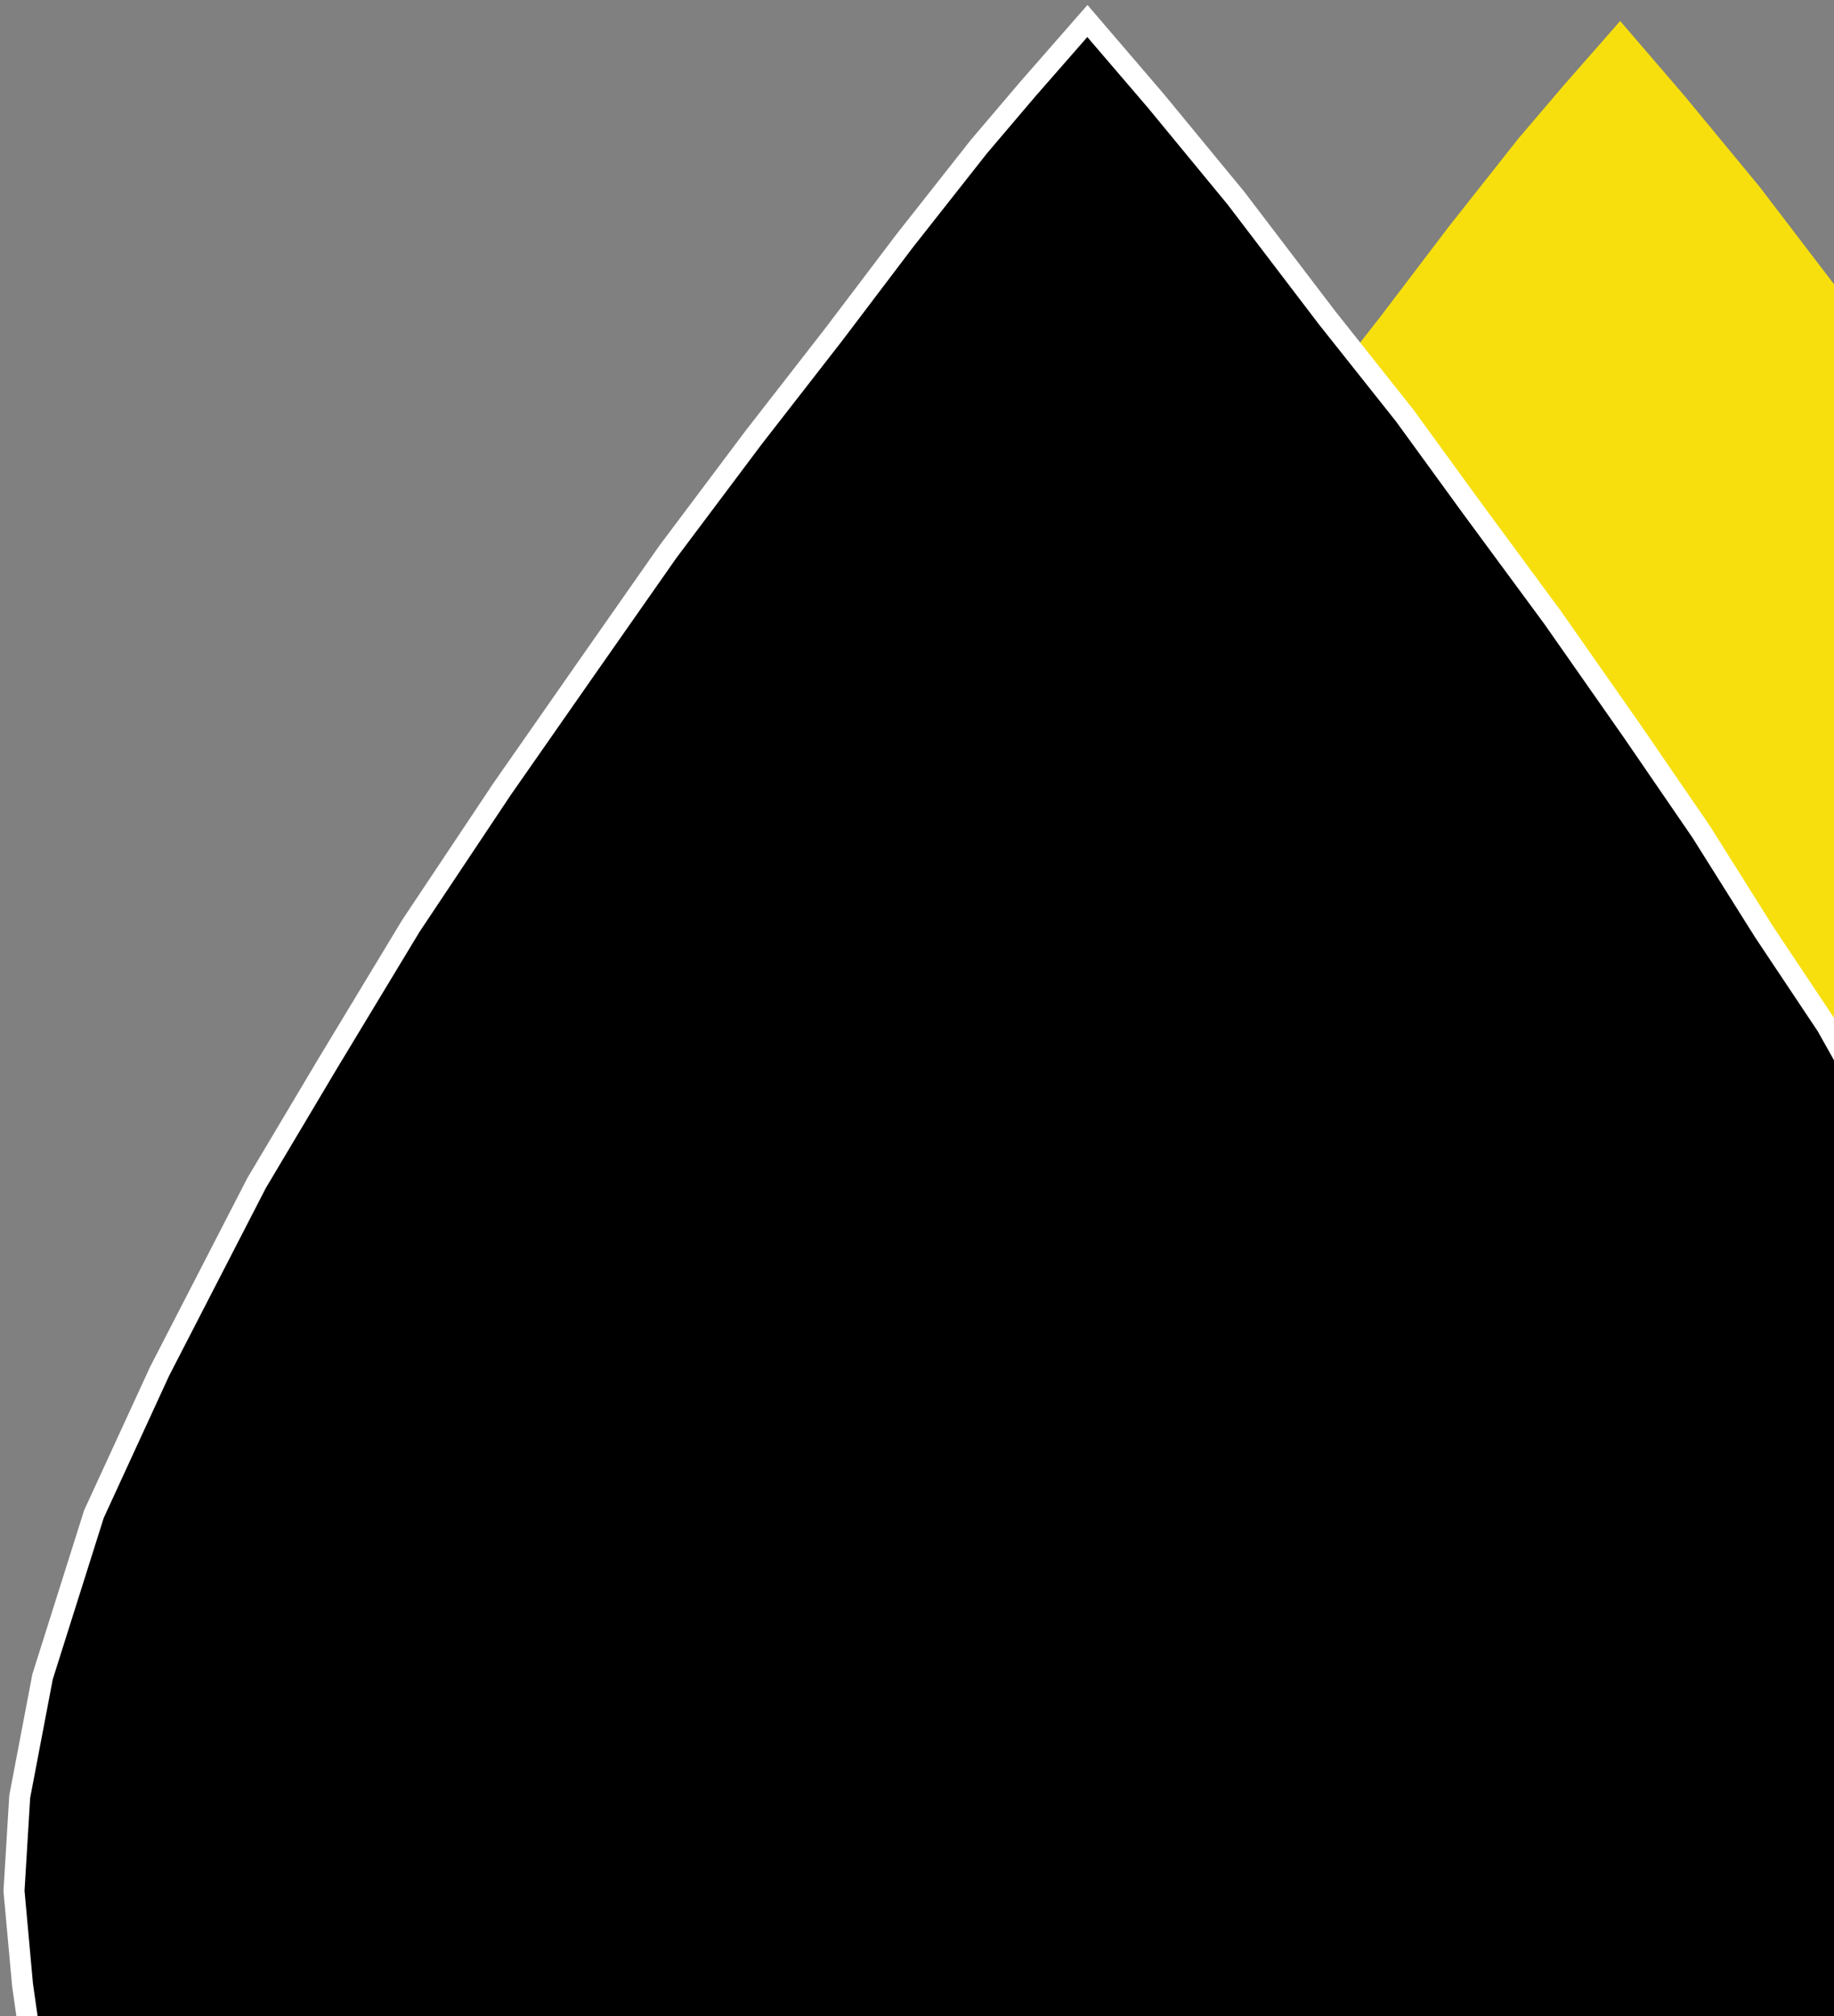
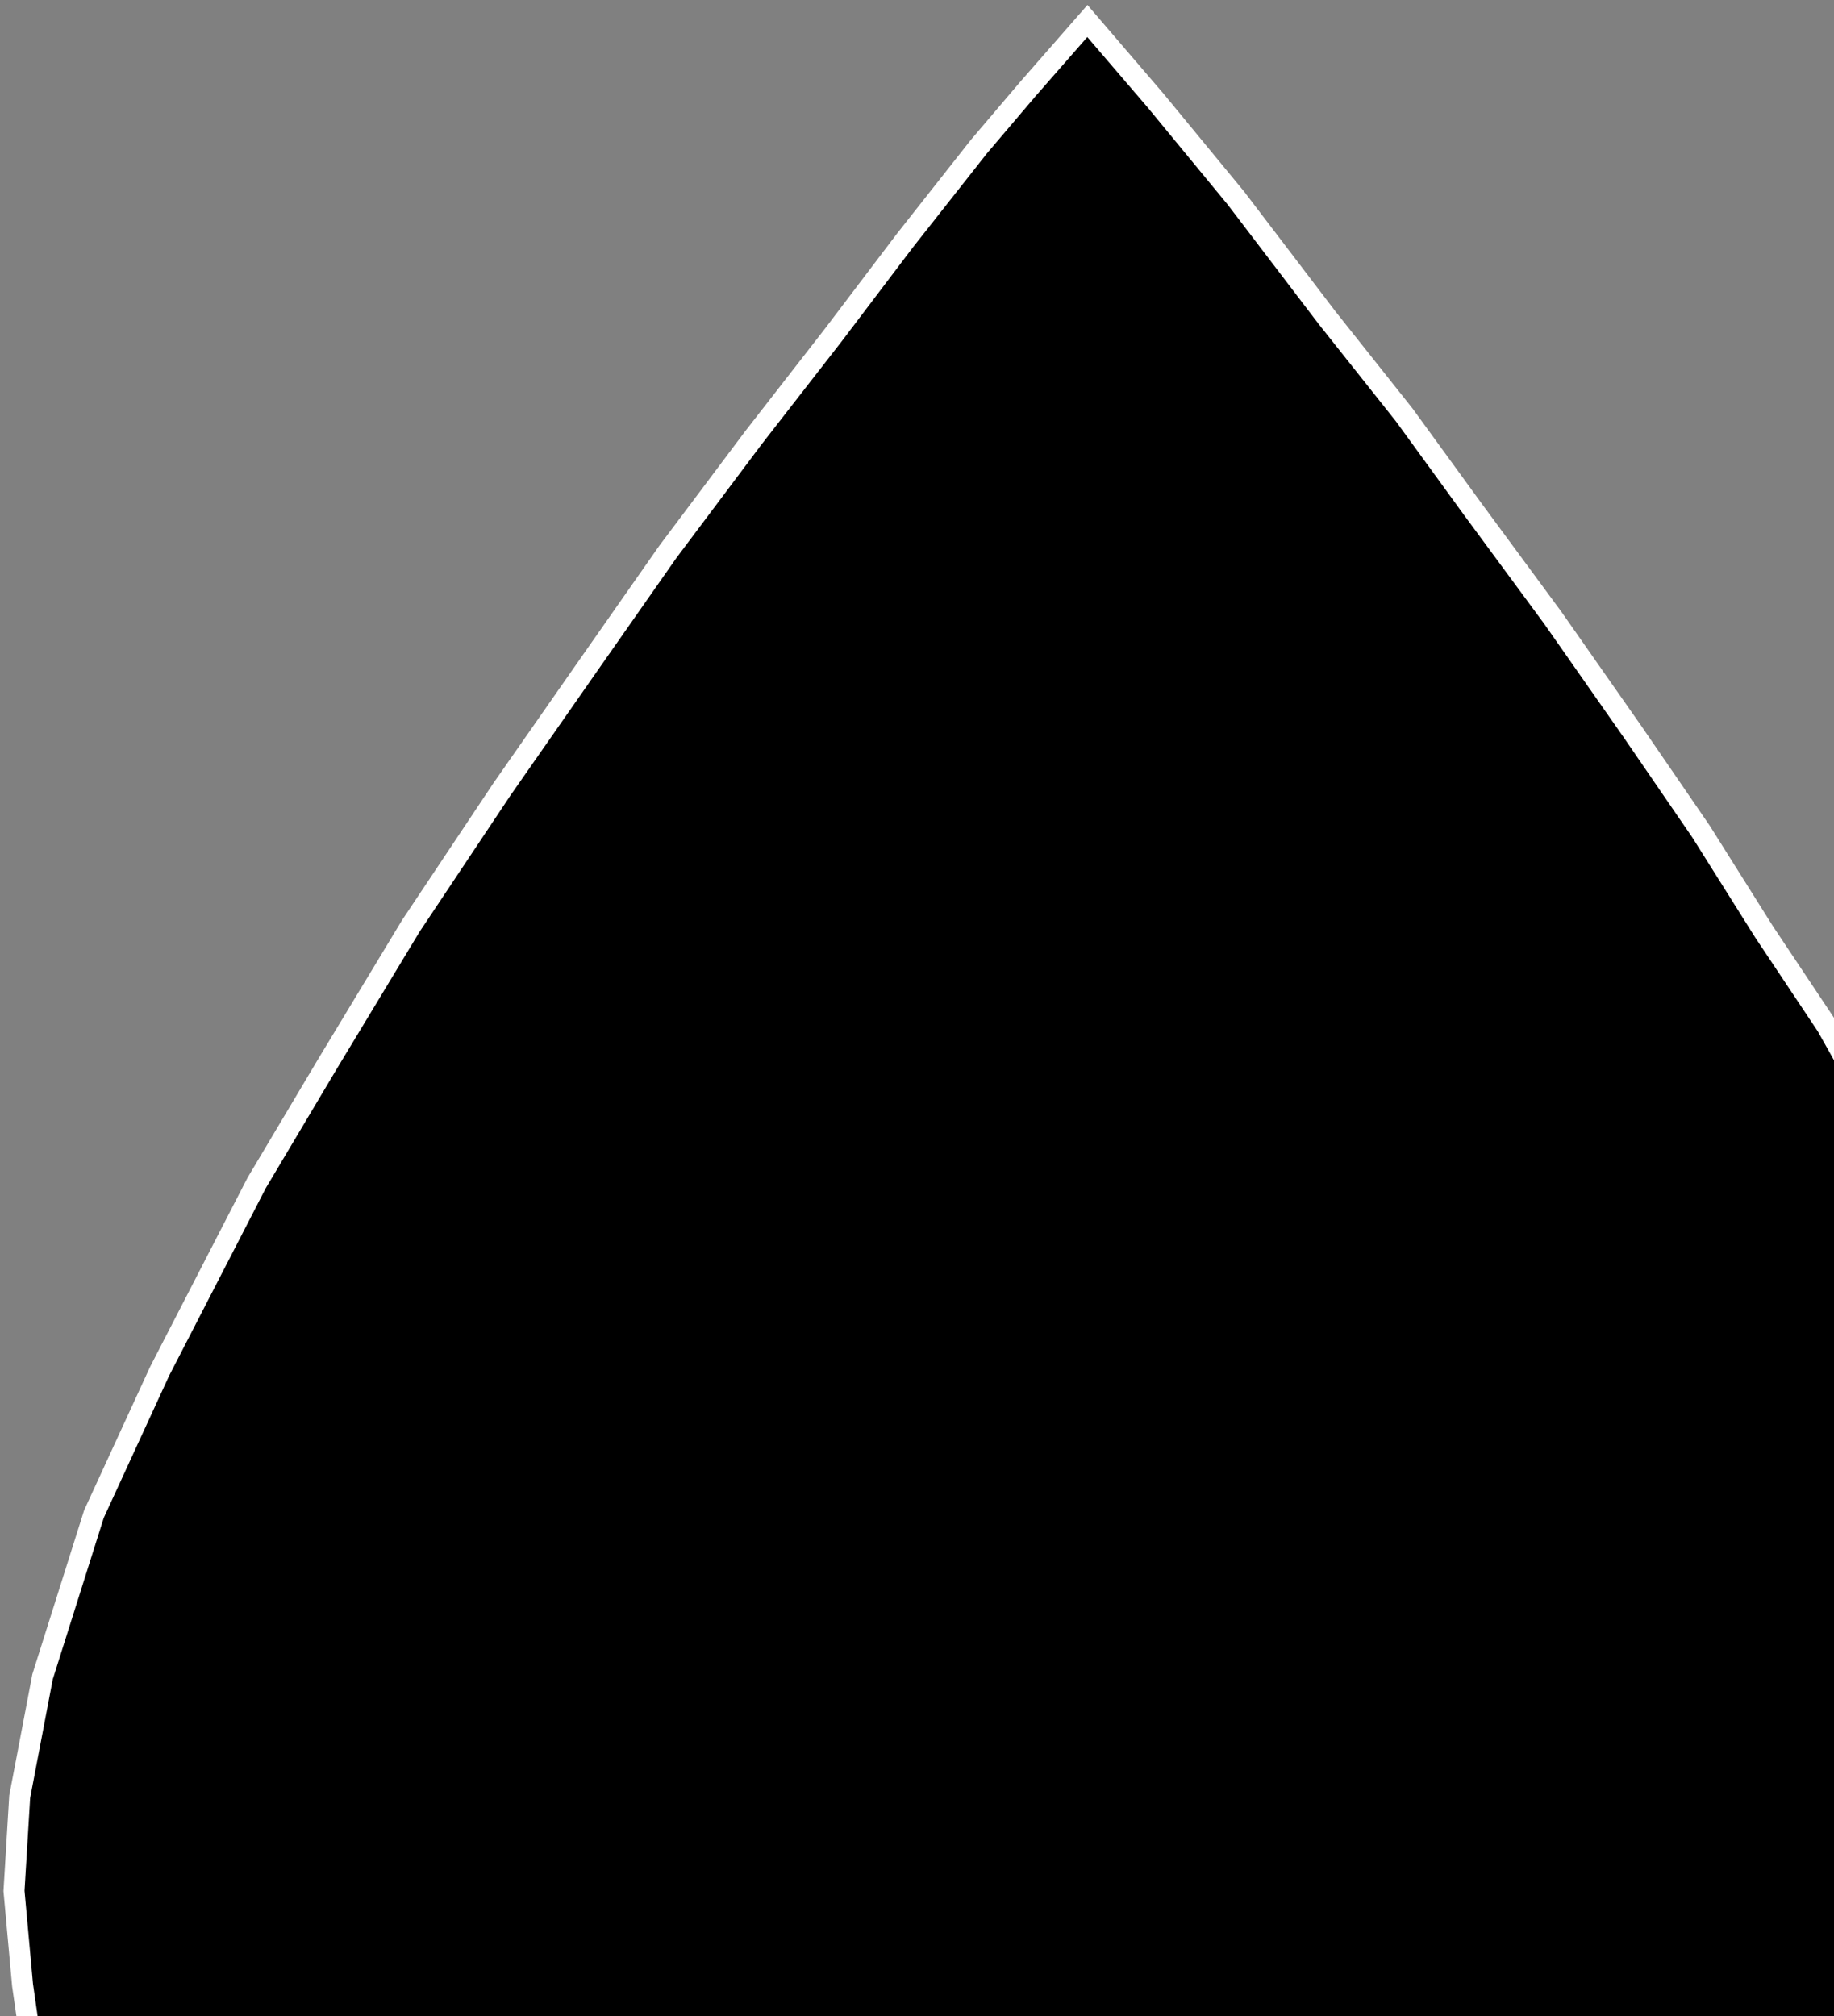
<svg xmlns="http://www.w3.org/2000/svg" width="262" height="288" viewBox="0 0 262 288" fill="none">
  <rect x="0" y="0" width="262" height="288" fill="#808080" stroke="none" />
-   <path d="M240.645 13.695L251.369 26.683L263.624 42.726L273.964 55.713L283.156 68.318L293.879 82.834L304.602 98.112L313.793 111.481L322.219 124.852L330.645 137.456L339.454 153.117L350.56 172.599L360.134 192.461L365.879 206.977L371.624 224.166L374.688 237.917L375.454 256.252L374.304 270.003L371.624 283.372L367.793 296.741L362.432 308.965L356.688 320.424L351.326 329.21L342.9 340.287L334.091 350.219L322.602 361.296L312.262 368.936L295.411 378.103L283.921 383.45L271.667 387.652L252.9 391.472L235.284 393H221.879L204.645 390.708L187.793 386.507L176.304 382.687L159.071 373.52L148.347 367.025L136.091 357.094L125.369 346.78L113.496 331.884L106.219 320.806L99.709 307.818L93.964 293.304L90.517 279.171L88.602 265.801L87.454 253.196L88.202 240.867C101.6 255.074 120.599 263.941 141.668 263.941C182.252 263.941 215.151 231.042 215.151 190.459C215.151 151.12 184.238 119.001 145.378 117.068L152.943 105.752L164.432 89.327L168.716 83.223L171.878 87.649L176.315 95.044L176.336 95.08L176.359 95.115L187.806 113.034L198.23 131.896L206.135 147.706L213.504 167.355L215.918 178.044C216.57 180.931 216.948 183.872 217.046 186.83L217.382 196.896L216.422 206.491L212.863 221.088C211.994 224.648 210.713 228.096 209.043 231.358L203.023 243.126C201.582 245.943 199.858 248.608 197.881 251.079L187.146 264.498L181.954 269.69C179.96 271.684 177.791 273.495 175.473 275.1L169.101 279.511C167.273 280.777 165.357 281.912 163.368 282.906L159.545 284.816L162.229 290.184L166.05 288.272C168.293 287.151 170.454 285.872 172.516 284.444L178.888 280.033C181.502 278.223 183.949 276.182 186.197 273.934L191.508 268.621L191.626 268.504L191.73 268.374L202.567 254.828C204.796 252.042 206.738 249.036 208.364 245.859L214.385 234.091C216.268 230.412 217.713 226.525 218.692 222.51L222.302 207.711L222.351 207.507L222.373 207.299L223.373 197.299L223.392 197.1L223.385 196.9L223.043 186.631C222.932 183.296 222.506 179.978 221.771 176.723L219.314 165.839L219.268 165.639L219.196 165.446L211.696 145.446L211.641 145.299L203.571 129.158L203.542 129.104L203.513 129.049L193.013 110.049L192.966 109.966L192.916 109.885L181.434 91.914L176.959 84.456L176.898 84.353L176.829 84.256L172.371 78.015L175.156 74.048L186.645 58.769L197.369 45.018L206.943 32.412L216.9 19.807L223.411 12.168L231.454 3L240.645 13.695Z" fill="#F7DF0D" />
  <path d="M165.129 14.419L176.548 28.285L189.598 45.413L200.609 59.279L210.396 72.737L221.815 88.234L233.234 104.548L243.022 118.821L251.994 133.095L260.967 146.553L270.347 163.273L282.173 184.073L292.369 205.279L298.486 220.776L304.604 239.129L307.866 253.811L308.682 273.386L307.458 288.067L304.604 302.341L300.525 316.615L294.815 329.665L288.698 341.899L282.989 351.279L274.017 363.106L264.637 373.71L252.402 385.536L241.391 393.693L223.447 403.48L211.212 409.19L198.162 413.677L178.179 417.755L159.419 419.386H145.146L126.793 416.938L108.849 412.453L96.614 408.375L78.263 398.587L66.844 391.654L53.793 381.051L42.374 370.039L29.731 354.135L21.983 342.308L15.05 328.441L8.933 312.944L5.263 297.854L3.224 283.581L2 270.123L2.815 256.665L6.078 239.536L13.419 216.291L22.799 195.899L36.665 168.983L46.86 151.854L58.688 132.279L71.737 112.704L83.972 95.168L95.391 78.855L107.626 62.542L119.045 47.86L129.24 34.402L139.844 20.944L146.776 12.788L155.341 3L165.129 14.419Z" fill="black" />
  <path d="M165.129 14.419L166.287 13.465L166.277 13.454L166.268 13.443L165.129 14.419ZM176.548 28.285L177.741 27.376L177.724 27.354L177.706 27.332L176.548 28.285ZM189.598 45.413L188.405 46.322L188.414 46.334L188.423 46.346L189.598 45.413ZM200.609 59.279L201.822 58.397L201.804 58.371L201.784 58.346L200.609 59.279ZM210.396 72.737L209.183 73.62L209.189 73.627L210.396 72.737ZM221.815 88.234L223.044 87.374L223.034 87.359L223.023 87.345L221.815 88.234ZM233.234 104.548L234.471 103.7L234.467 103.694L234.463 103.688L233.234 104.548ZM243.022 118.821L244.292 118.023L244.276 117.998L244.26 117.973L243.022 118.821ZM251.994 133.095L250.724 133.893L250.735 133.91L250.746 133.927L251.994 133.095ZM260.967 146.553L262.275 145.819L262.247 145.769L262.215 145.721L260.967 146.553ZM270.347 163.273L269.038 164.007L269.043 164.015L270.347 163.273ZM282.173 184.073L283.525 183.423L283.502 183.377L283.477 183.332L282.173 184.073ZM292.369 205.279L293.764 204.729L293.744 204.678L293.721 204.629L292.369 205.279ZM298.486 220.776L299.909 220.302L299.896 220.263L299.882 220.226L298.486 220.776ZM304.604 239.129L306.068 238.803L306.051 238.728L306.027 238.655L304.604 239.129ZM307.866 253.811L309.365 253.748L309.359 253.615L309.33 253.485L307.866 253.811ZM308.682 273.386L310.176 273.51L310.184 273.417L310.18 273.323L308.682 273.386ZM307.458 288.067L308.929 288.362L308.946 288.277L308.953 288.192L307.458 288.067ZM304.604 302.341L306.046 302.753L306.062 302.695L306.074 302.635L304.604 302.341ZM300.525 316.615L301.9 317.217L301.94 317.124L301.968 317.027L300.525 316.615ZM294.815 329.665L296.157 330.336L296.174 330.302L296.19 330.266L294.815 329.665ZM288.698 341.899L289.98 342.679L290.012 342.626L290.04 342.57L288.698 341.899ZM282.989 351.279L284.184 352.186L284.231 352.125L284.271 352.059L282.989 351.279ZM274.017 363.106L275.14 364.1L275.177 364.058L275.212 364.013L274.017 363.106ZM264.637 373.71L265.679 374.788L265.721 374.748L265.76 374.704L264.637 373.71ZM252.402 385.536L253.295 386.741L253.374 386.683L253.445 386.615L252.402 385.536ZM241.391 393.693L242.109 395.01L242.2 394.96L242.283 394.899L241.391 393.693ZM223.447 403.48L224.082 404.84L224.124 404.82L224.166 404.797L223.447 403.48ZM211.212 409.19L211.7 410.609L211.774 410.583L211.846 410.55L211.212 409.19ZM198.162 413.677L198.462 415.146L198.558 415.127L198.65 415.095L198.162 413.677ZM178.179 417.755L178.309 419.249L178.394 419.242L178.479 419.225L178.179 417.755ZM159.419 419.386V420.886H159.484L159.549 420.88L159.419 419.386ZM145.146 419.386L144.947 420.873L145.046 420.886H145.146V419.386ZM126.793 416.938L126.429 418.394L126.511 418.414L126.595 418.425L126.793 416.938ZM108.849 412.453L108.374 413.876L108.429 413.894L108.485 413.908L108.849 412.453ZM96.614 408.375L95.908 409.699L96.02 409.758L96.14 409.798L96.614 408.375ZM78.263 398.587L77.484 399.869L77.52 399.891L77.557 399.91L78.263 398.587ZM66.844 391.654L65.898 392.818L65.978 392.883L66.065 392.936L66.844 391.654ZM53.793 381.051L52.752 382.131L52.798 382.175L52.847 382.215L53.793 381.051ZM42.374 370.039L41.2 370.972L41.261 371.05L41.333 371.119L42.374 370.039ZM29.731 354.135L28.477 354.957L28.514 355.014L28.557 355.068L29.731 354.135ZM21.983 342.308L20.642 342.978L20.681 343.057L20.729 343.13L21.983 342.308ZM15.05 328.441L13.655 328.992L13.679 329.053L13.708 329.112L15.05 328.441ZM8.933 312.944L7.475 313.299L7.499 313.399L7.537 313.495L8.933 312.944ZM5.263 297.854L3.778 298.067L3.788 298.138L3.805 298.209L5.263 297.854ZM3.224 283.581L1.73 283.717L1.733 283.755L1.739 283.793L3.224 283.581ZM2 270.123L0.503 270.032L0.496 270.146L0.506 270.259L2 270.123ZM2.815 256.665L1.342 256.384L1.324 256.479L1.318 256.574L2.815 256.665ZM6.078 239.536L4.648 239.084L4.621 239.169L4.605 239.255L6.078 239.536ZM13.419 216.291L12.056 215.664L12.017 215.75L11.989 215.839L13.419 216.291ZM22.799 195.899L21.465 195.212L21.45 195.242L21.436 195.273L22.799 195.899ZM36.665 168.983L35.376 168.216L35.353 168.256L35.332 168.296L36.665 168.983ZM46.86 151.854L45.577 151.079L45.571 151.087L46.86 151.854ZM58.688 132.279L57.439 131.447L57.421 131.475L57.404 131.504L58.688 132.279ZM71.737 112.704L70.507 111.846L70.498 111.859L70.489 111.872L71.737 112.704ZM83.972 95.168L82.743 94.308L82.742 94.31L83.972 95.168ZM95.391 78.855L94.191 77.954L94.176 77.974L94.162 77.994L95.391 78.855ZM107.626 62.542L106.442 61.621L106.434 61.631L106.426 61.642L107.626 62.542ZM119.045 47.86L120.229 48.781L120.235 48.774L120.241 48.766L119.045 47.86ZM129.24 34.402L128.062 33.474L128.053 33.485L128.045 33.497L129.24 34.402ZM139.844 20.944L138.701 19.973L138.683 19.994L138.666 20.016L139.844 20.944ZM146.776 12.788L145.647 11.8L145.64 11.808L145.633 11.817L146.776 12.788ZM155.341 3L156.48 2.024L155.352 0.709L154.212 2.012L155.341 3ZM165.129 14.419L163.971 15.373L175.39 29.239L176.548 28.285L177.706 27.332L166.287 13.465L165.129 14.419ZM176.548 28.285L175.355 29.194L188.405 46.322L189.598 45.413L190.791 44.504L177.741 27.376L176.548 28.285ZM189.598 45.413L188.423 46.346L199.435 60.212L200.609 59.279L201.784 58.346L190.772 44.48L189.598 45.413ZM200.609 59.279L199.396 60.161L209.183 73.62L210.396 72.737L211.61 71.855L201.822 58.397L200.609 59.279ZM210.396 72.737L209.189 73.627L220.608 89.124L221.815 88.234L223.023 87.345L211.604 71.847L210.396 72.737ZM221.815 88.234L220.587 89.094L232.006 105.408L233.234 104.548L234.463 103.688L223.044 87.374L221.815 88.234ZM233.234 104.548L231.997 105.396L241.785 119.67L243.022 118.821L244.26 117.973L234.471 103.7L233.234 104.548ZM243.022 118.821L241.753 119.62L250.724 133.893L251.994 133.095L253.264 132.296L244.292 118.023L243.022 118.821ZM251.994 133.095L250.746 133.927L259.719 147.385L260.967 146.553L262.215 145.721L253.242 132.263L251.994 133.095ZM260.967 146.553L259.659 147.287L269.038 164.007L270.347 163.273L271.655 162.54L262.275 145.819L260.967 146.553ZM270.347 163.273L269.043 164.015L280.869 184.815L282.173 184.073L283.477 183.332L271.651 162.532L270.347 163.273ZM282.173 184.073L280.821 184.723L291.017 205.929L292.369 205.279L293.721 204.629L283.525 183.423L282.173 184.073ZM292.369 205.279L290.974 205.83L297.091 221.327L298.486 220.776L299.882 220.226L293.764 204.729L292.369 205.279ZM298.486 220.776L297.063 221.251L303.18 239.603L304.604 239.129L306.027 238.655L299.909 220.302L298.486 220.776ZM304.604 239.129L303.139 239.454L306.402 254.136L307.866 253.811L309.33 253.485L306.068 238.803L304.604 239.129ZM307.866 253.811L306.368 253.873L307.183 273.448L308.682 273.386L310.18 273.323L309.365 253.748L307.866 253.811ZM308.682 273.386L307.187 273.261L305.963 287.943L307.458 288.067L308.953 288.192L310.176 273.51L308.682 273.386ZM307.458 288.067L305.987 287.773L303.133 302.047L304.604 302.341L306.074 302.635L308.929 288.362L307.458 288.067ZM304.604 302.341L303.161 301.929L299.083 316.203L300.525 316.615L301.968 317.027L306.046 302.753L304.604 302.341ZM300.525 316.615L299.151 316.014L293.441 329.064L294.815 329.665L296.19 330.266L301.9 317.217L300.525 316.615ZM294.815 329.665L293.474 328.994L287.357 341.229L288.698 341.899L290.04 342.57L296.157 330.336L294.815 329.665ZM288.698 341.899L287.417 341.12L281.708 350.499L282.989 351.279L284.271 352.059L289.98 342.679L288.698 341.899ZM282.989 351.279L281.794 350.373L272.822 362.2L274.017 363.106L275.212 364.013L284.184 352.186L282.989 351.279ZM274.017 363.106L272.893 362.113L263.513 372.716L264.637 373.71L265.76 374.704L275.14 364.1L274.017 363.106ZM264.637 373.71L263.594 372.631L251.36 384.458L252.402 385.536L253.445 386.615L265.679 374.788L264.637 373.71ZM252.402 385.536L251.509 384.331L240.498 392.488L241.391 393.693L242.283 394.899L253.295 386.741L252.402 385.536ZM241.391 393.693L240.672 392.376L222.729 402.164L223.447 403.48L224.166 404.797L242.109 395.01L241.391 393.693ZM223.447 403.48L222.813 402.121L210.578 407.831L211.212 409.19L211.846 410.55L224.082 404.84L223.447 403.48ZM211.212 409.19L210.724 407.772L197.674 412.258L198.162 413.677L198.65 415.095L211.7 410.609L211.212 409.19ZM198.162 413.677L197.862 412.207L177.879 416.285L178.179 417.755L178.479 419.225L198.462 415.146L198.162 413.677ZM178.179 417.755L178.049 416.261L159.289 417.891L159.419 419.386L159.549 420.88L178.309 419.249L178.179 417.755ZM159.419 419.386V417.886H145.146V419.386V420.886H159.419V419.386ZM145.146 419.386L145.344 417.899L126.991 415.452L126.793 416.938L126.595 418.425L144.947 420.873L145.146 419.386ZM126.793 416.938L127.157 415.483L109.212 410.998L108.849 412.453L108.485 413.908L126.429 418.394L126.793 416.938ZM108.849 412.453L109.323 411.03L97.089 406.952L96.614 408.375L96.14 409.798L108.374 413.876L108.849 412.453ZM96.614 408.375L97.32 407.051L78.969 397.263L78.263 398.587L77.557 399.91L95.908 409.699L96.614 408.375ZM78.263 398.587L79.041 397.305L67.622 390.372L66.844 391.654L66.065 392.936L77.484 399.869L78.263 398.587ZM66.844 391.654L67.79 390.49L54.739 379.887L53.793 381.051L52.847 382.215L65.898 392.818L66.844 391.654ZM53.793 381.051L54.834 379.971L43.415 368.959L42.374 370.039L41.333 371.119L52.752 382.131L53.793 381.051ZM42.374 370.039L43.548 369.106L30.906 353.201L29.731 354.135L28.557 355.068L41.2 370.972L42.374 370.039ZM29.731 354.135L30.986 353.313L23.238 341.486L21.983 342.308L20.729 343.13L28.477 354.957L29.731 354.135ZM21.983 342.308L23.325 341.637L16.391 327.771L15.05 328.441L13.708 329.112L20.642 342.978L21.983 342.308ZM15.05 328.441L16.445 327.891L10.328 312.394L8.933 312.944L7.537 313.495L13.655 328.992L15.05 328.441ZM8.933 312.944L10.39 312.59L6.72 297.5L5.263 297.854L3.805 298.209L7.475 313.299L8.933 312.944ZM5.263 297.854L6.748 297.642L4.709 283.369L3.224 283.581L1.739 283.793L3.778 298.067L5.263 297.854ZM3.224 283.581L4.717 283.445L3.494 269.987L2 270.123L0.506 270.259L1.73 283.717L3.224 283.581ZM2 270.123L3.497 270.214L4.313 256.756L2.815 256.665L1.318 256.574L0.503 270.032L2 270.123ZM2.815 256.665L4.289 256.946L7.552 239.817L6.078 239.536L4.605 239.255L1.342 256.384L2.815 256.665ZM6.078 239.536L7.508 239.988L14.849 216.743L13.419 216.291L11.989 215.839L4.648 239.084L6.078 239.536ZM13.419 216.291L14.782 216.918L24.162 196.526L22.799 195.899L21.436 195.273L12.056 215.664L13.419 216.291ZM22.799 195.899L24.132 196.586L37.998 169.67L36.665 168.983L35.332 168.296L21.465 195.212L22.799 195.899ZM36.665 168.983L37.954 169.751L48.149 152.622L46.86 151.854L45.571 151.087L35.376 168.216L36.665 168.983ZM46.86 151.854L48.144 152.63L59.971 133.055L58.688 132.279L57.404 131.504L45.577 151.079L46.86 151.854ZM58.688 132.279L59.936 133.111L72.985 113.536L71.737 112.704L70.489 111.872L57.439 131.447L58.688 132.279ZM71.737 112.704L72.968 113.562L85.202 96.026L83.972 95.168L82.742 94.31L70.507 111.846L71.737 112.704ZM83.972 95.168L85.201 96.028L96.62 79.715L95.391 78.855L94.162 77.994L82.743 94.308L83.972 95.168ZM95.391 78.855L96.591 79.754L108.826 63.442L107.626 62.542L106.426 61.642L94.191 77.954L95.391 78.855ZM107.626 62.542L108.81 63.463L120.229 48.781L119.045 47.86L117.861 46.939L106.442 61.621L107.626 62.542ZM119.045 47.86L120.241 48.766L130.436 35.308L129.24 34.402L128.045 33.497L117.849 46.955L119.045 47.86ZM129.24 34.402L130.418 35.331L141.022 21.873L139.844 20.944L138.666 20.016L128.062 33.474L129.24 34.402ZM139.844 20.944L140.987 21.916L147.919 13.759L146.776 12.788L145.633 11.817L138.701 19.973L139.844 20.944ZM146.776 12.788L147.905 13.776L156.47 3.988L155.341 3L154.212 2.012L145.647 11.8L146.776 12.788ZM155.341 3L154.202 3.976L163.99 15.395L165.129 14.419L166.268 13.443L156.48 2.024L155.341 3Z" fill="white" />
</svg>